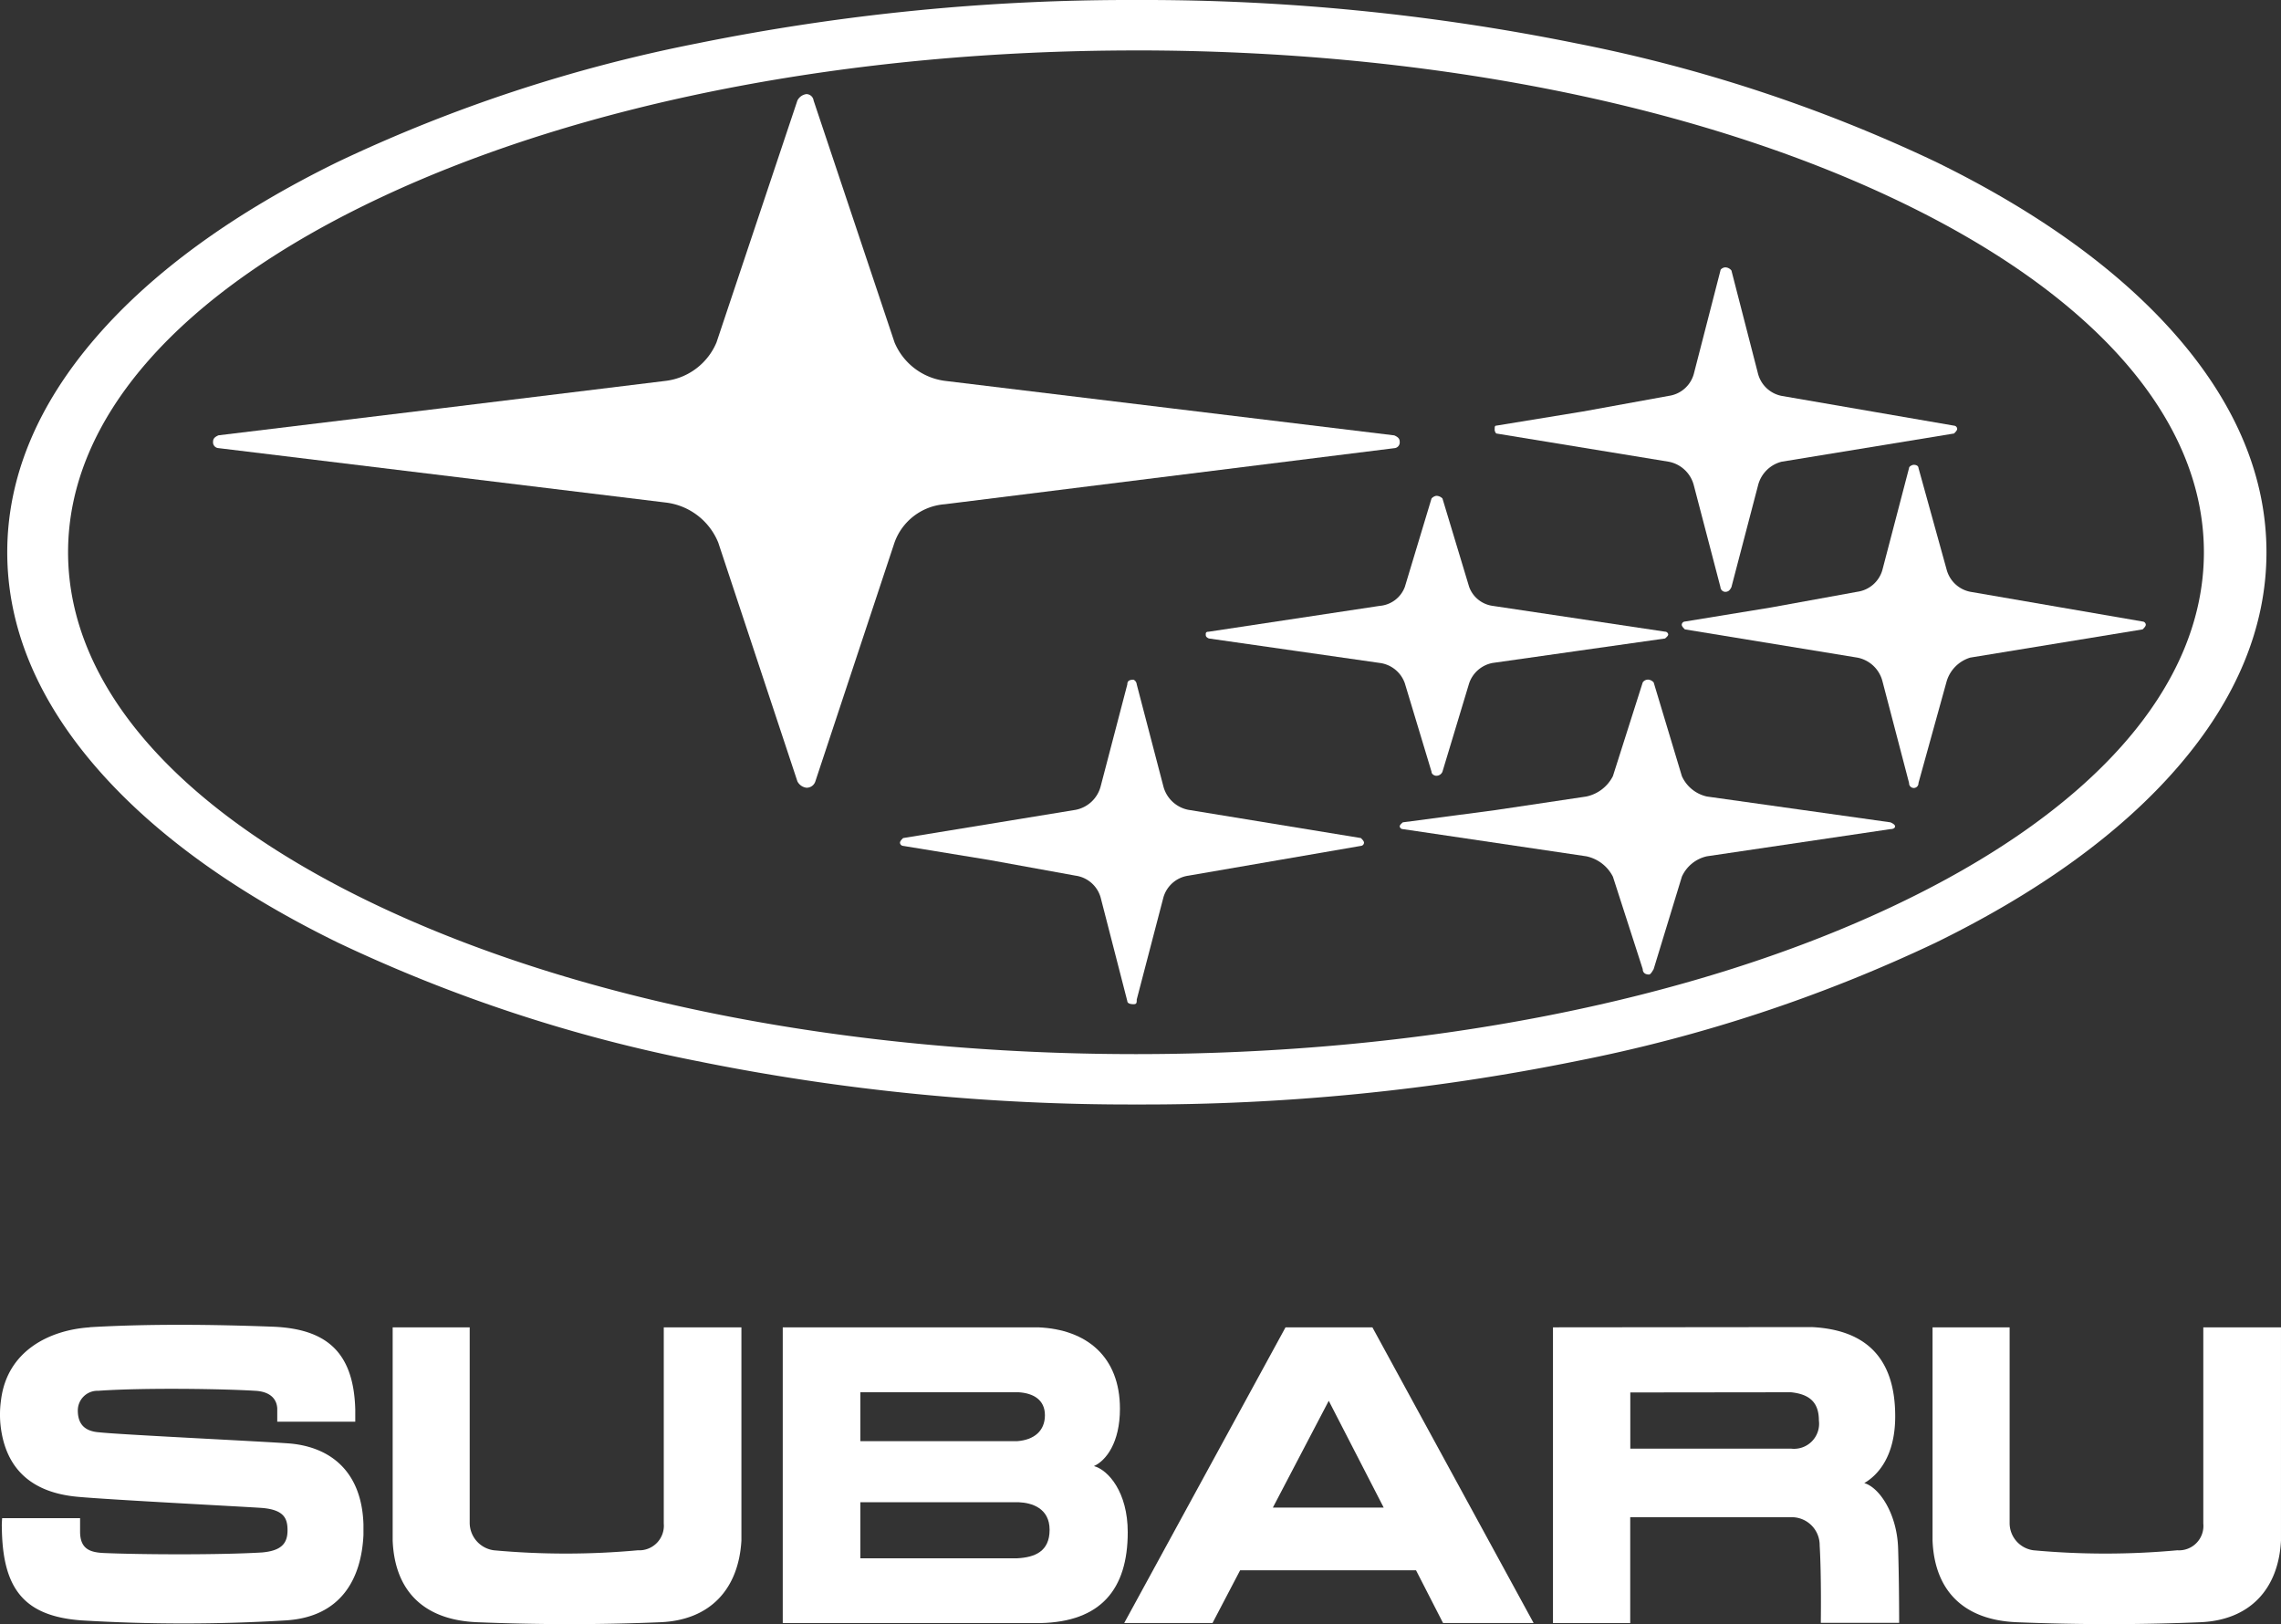
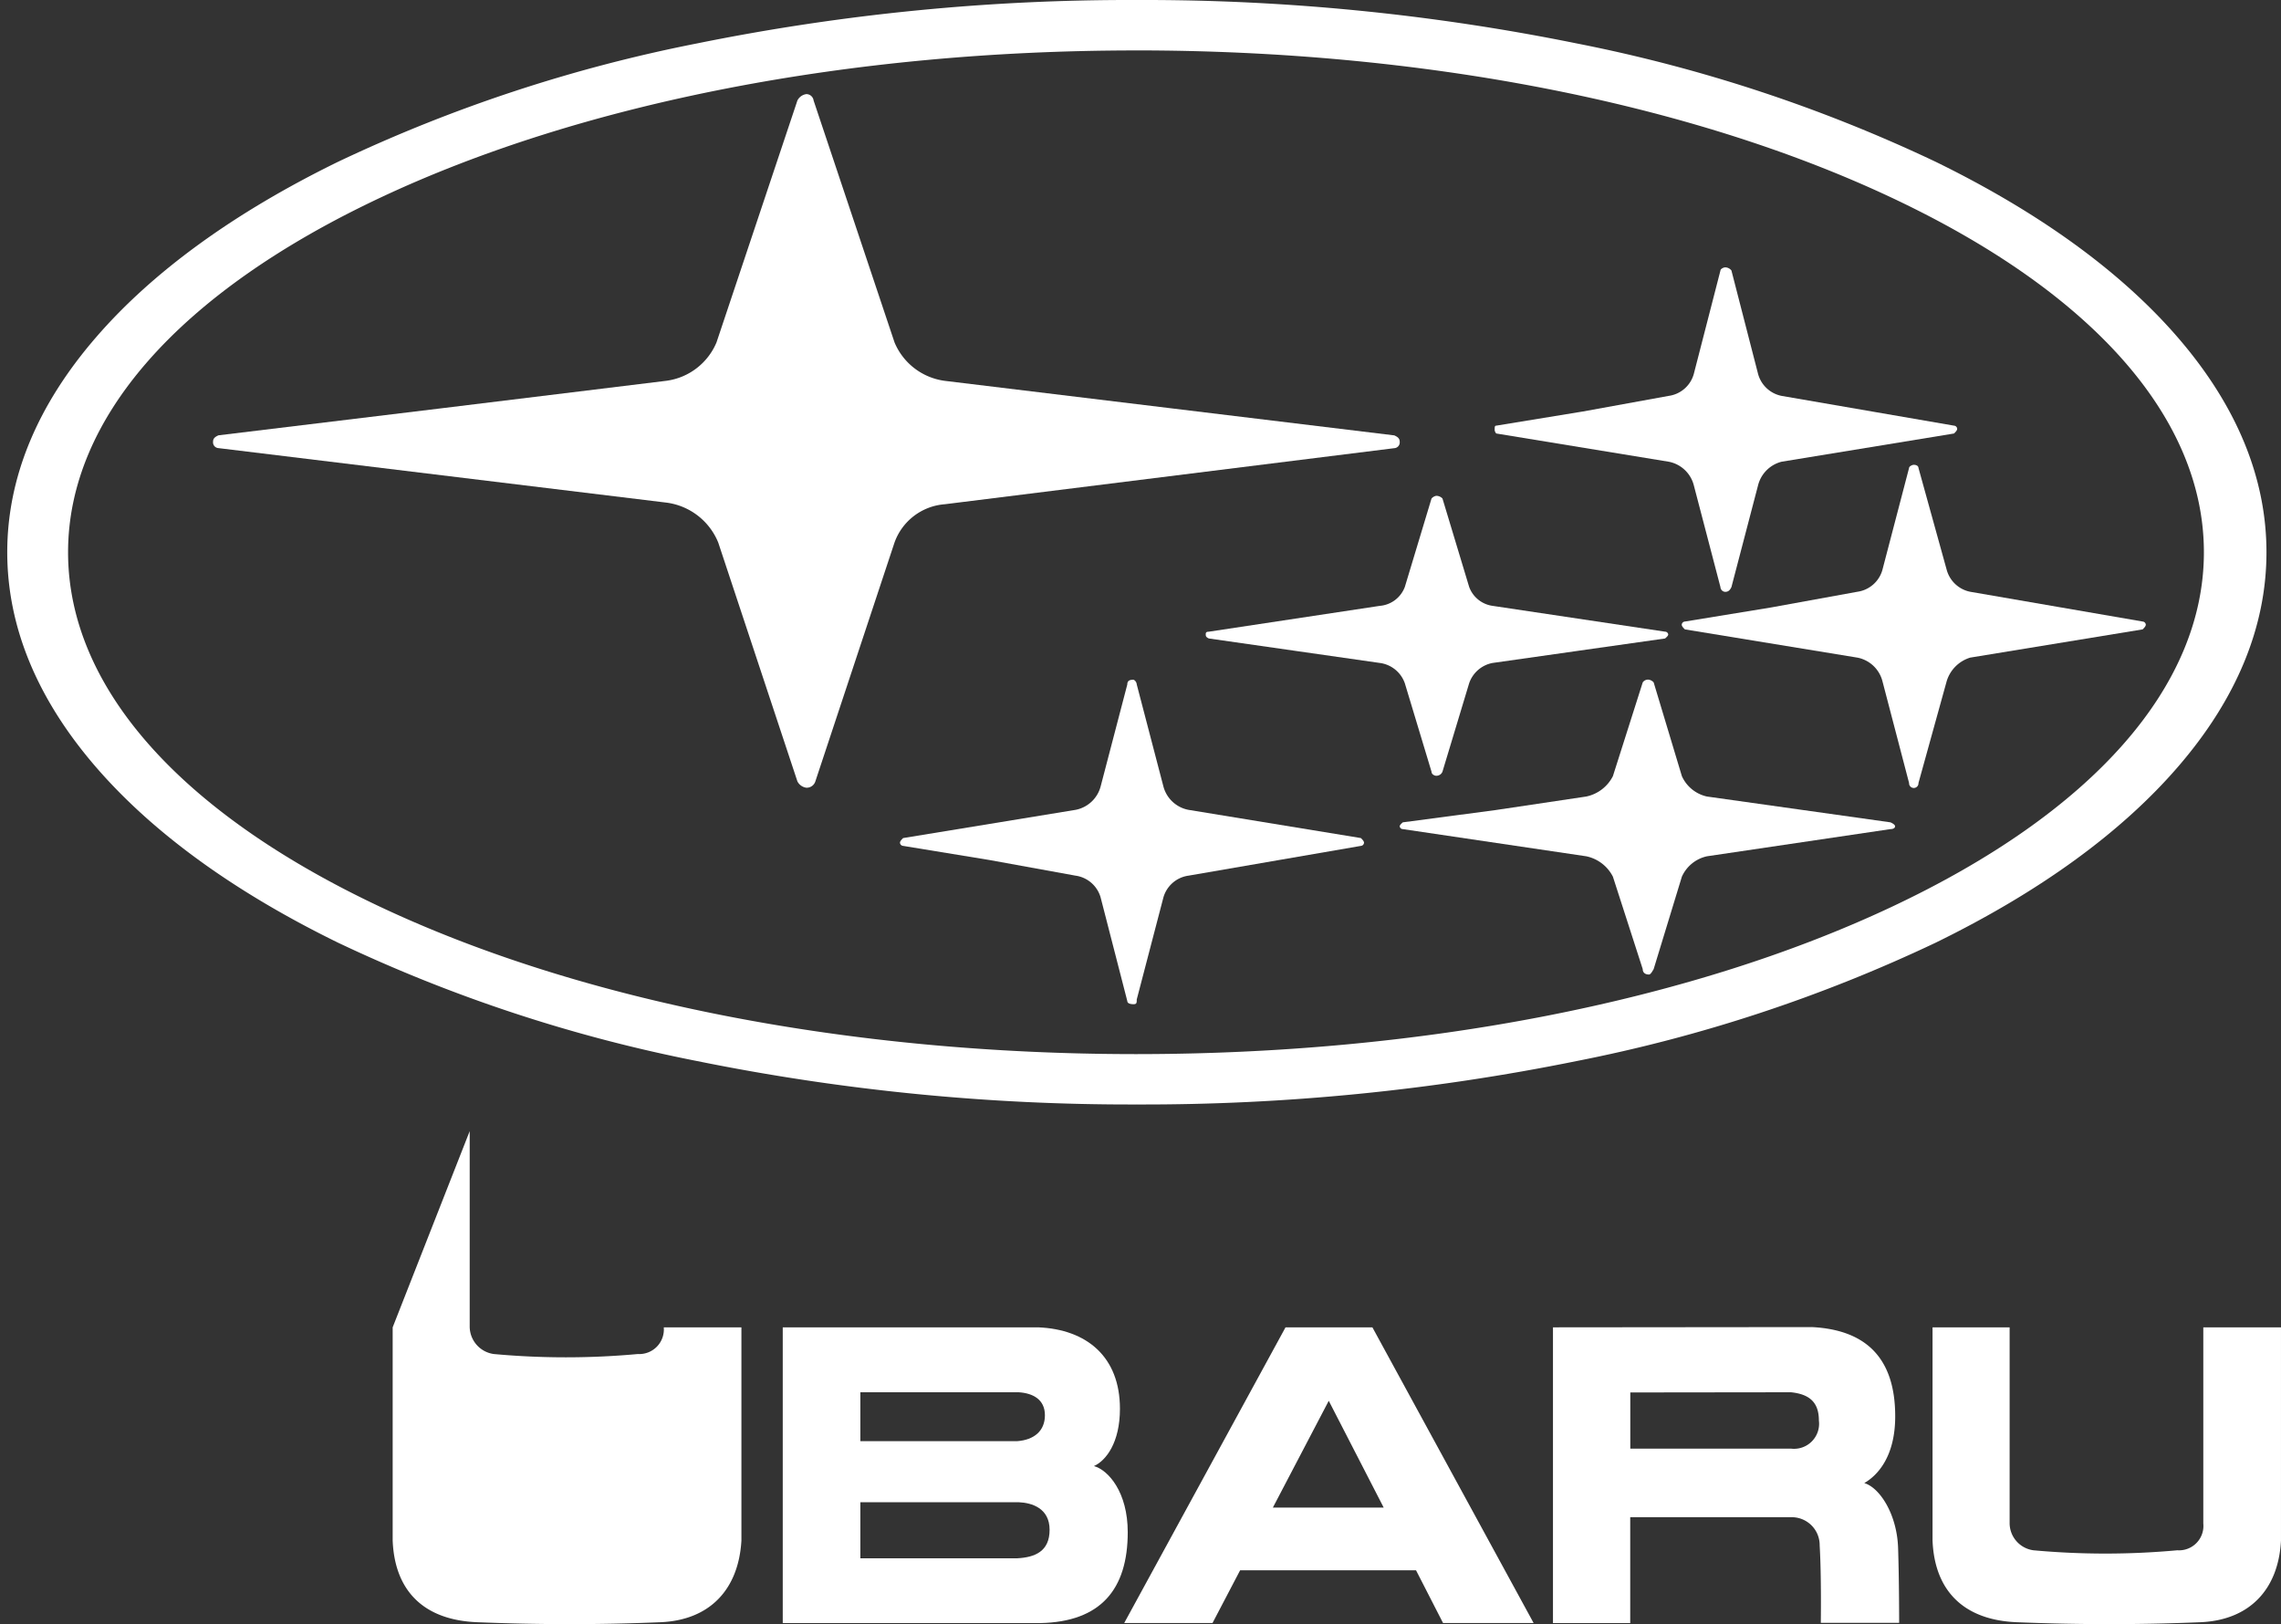
<svg xmlns="http://www.w3.org/2000/svg" width="190.062" height="135.334" viewBox="0 0 190.062 135.334">
  <rect x="0" y="0" width="190.062" height="135.334" fill="#333333" stroke="none" />
  <g transform="translate(-5.123 -17.299)">
    <g transform="translate(5.123 127.695)">
      <path d="M1195.739,186.971v17.771c.177,4.292,2.709,6.618,6.988,6.8,4.933.2,9.973.226,15.358,0,4.082-.181,6.479-2.746,6.688-6.8V186.971H1218.3v16.353a2.033,2.033,0,0,1-2.166,2.224,65.637,65.637,0,0,1-11.991,0,2.288,2.288,0,0,1-1.981-2.273v-16.3Z" transform="translate(-1034.712 -186.763)" fill="#fff" />
-       <path d="M728.586,186.566c-3.363.218-6.906,1.965-7.4,6.08a8.511,8.511,0,0,0-.029,2.158c.543,4.579,3.864,5.669,6.507,5.891,2.742.247,13.931.822,15.28.921,1.85.156,2.117.9,2.117,1.866,0,1.1-.526,1.7-2.117,1.842-3.432.21-9.919.185-13.154.049-1.163-.049-1.994-.317-2.014-1.739v-1.167h-6.495s-.041.567-.025.707c.041,5.093,1.768,7.453,6.622,7.81a141.477,141.477,0,0,0,17.06,0c4.583-.288,6.281-3.469,6.45-7.124v-.871c-.136-4.329-2.651-6.425-6.109-6.742-2.261-.177-14.207-.74-15.9-.933-1.283-.086-1.792-.752-1.792-1.817a1.638,1.638,0,0,1,1.7-1.644c3.823-.267,10.437-.164,13.072,0,1.283.066,1.8.7,1.846,1.463v1.114h6.5V193.41c-.132-4.847-2.466-6.742-6.943-6.9-4.867-.181-10.149-.247-15.181.045" transform="translate(-721.103 -186.358)" fill="#fff" />
      <path d="M913.349,211.615h21.458c5.027-.1,7.288-2.8,7.288-7.576,0-3.326-1.611-5.175-2.816-5.508,1-.452,2.166-1.94,2.166-4.777,0-4.32-2.758-6.618-6.816-6.783H913.349Zm19.662-19.234c1.2.078,2.183.608,2.183,1.916s-.909,2.055-2.306,2.158H919.816v-4.074Zm0,9.163c1.089.045,2.573.493,2.573,2.3s-1.233,2.294-2.7,2.372H919.816v-4.674Z" transform="translate(-848.127 -186.763)" fill="#fff" />
-       <path d="M817.543,186.971v17.771c.177,4.292,2.688,6.618,7.013,6.8,4.933.2,9.969.226,15.325,0,4.111-.181,6.483-2.746,6.721-6.8V186.971h-6.47v16.353a2.049,2.049,0,0,1-2.158,2.224,65.815,65.815,0,0,1-12.007,0,2.32,2.32,0,0,1-2.006-2.273v-16.3Z" transform="translate(-784.824 -186.763)" fill="#fff" />
+       <path d="M817.543,186.971v17.771c.177,4.292,2.688,6.618,7.013,6.8,4.933.2,9.969.226,15.325,0,4.111-.181,6.483-2.746,6.721-6.8V186.971h-6.47a2.049,2.049,0,0,1-2.158,2.224,65.815,65.815,0,0,1-12.007,0,2.32,2.32,0,0,1-2.006-2.273v-16.3Z" transform="translate(-784.824 -186.763)" fill="#fff" />
      <path d="M1102.514,186.931v24.644h6.437v-8.822h13.385a2.326,2.326,0,0,1,2.4,2.351c.152,2.549.095,6.45.095,6.45h6.528s0-3.539-.086-6.191c-.078-2.828-1.517-5.069-2.82-5.455,1.077-.621,2.577-2.166,2.577-5.562,0-5.093-2.68-7.218-6.931-7.436Zm19.83,5.41c1.529.16,2.327.822,2.327,2.355a2.088,2.088,0,0,1-2.314,2.343h-13.4v-4.682Z" transform="translate(-973.114 -186.723)" fill="#fff" />
      <path d="M1023.768,211.611h7.547l-13.434-24.64h-7.239L997.2,211.611h7.358l2.3-4.394h14.659Zm-14.182-9.619,4.658-8.9,4.579,8.9Z" transform="translate(-903.527 -186.763)" fill="#fff" />
    </g>
    <g transform="translate(-8.472 0.463)">
      <path d="M-1753.88,1010.033a181.392,181.392,0,0,1-36.636-3.616,126.731,126.731,0,0,1-29.917-9.862c-8.644-4.226-15.43-9.147-20.171-14.627-4.908-5.673-7.4-11.7-7.4-17.911s2.488-12.239,7.4-17.912c4.74-5.48,11.527-10.4,20.171-14.627a126.728,126.728,0,0,1,29.917-9.862A181.394,181.394,0,0,1-1753.88,918a181.386,181.386,0,0,1,36.635,3.616,126.727,126.727,0,0,1,29.917,9.862c8.644,4.226,15.43,9.147,20.171,14.627,4.908,5.673,7.4,11.7,7.4,17.912s-2.489,12.238-7.4,17.911c-4.74,5.479-11.527,10.4-20.171,14.627a126.73,126.73,0,0,1-29.917,9.862A181.383,181.383,0,0,1-1753.88,1010.033Zm-.074-87.83c-23.768,0-46.113,4.35-62.92,12.248s-26.062,18.4-26.062,29.569,9.256,21.671,26.062,29.569,39.152,12.248,62.92,12.248,46.114-4.35,62.92-12.248,26.063-18.4,26.063-29.569-9.256-21.671-26.063-29.569S-1730.186,922.2-1753.953,922.2Z" transform="translate(1862.203 -901.164)" fill="#fff" />
      <path d="M43.7,53.84,24.973,56.11c-.3.134-.451.268-.451.533a.481.481,0,0,0,.451.533l37.3,4.539a5.41,5.41,0,0,1,4.345,3.337l6.593,19.891a.985.985,0,0,0,.749.532.758.758,0,0,0,.749-.532L81.3,65.053a4.833,4.833,0,0,1,4.194-3.2l37.453-4.672a.481.481,0,0,0,.451-.533c0-.267-.15-.4-.451-.533L85.5,51.572a5.29,5.29,0,0,1-4.194-3.2L74.561,28.21a.612.612,0,0,0-.6-.533.987.987,0,0,0-.749.533L66.471,48.368a5.286,5.286,0,0,1-4.194,3.2L43.7,53.84Z" transform="translate(6.826 -3)" fill="#fff" />
      <path d="M73.767,96.645l7.184,1.305a2.534,2.534,0,0,1,2.09,1.828l2.22,8.623c0,.131.131.26.524.26.262,0,.262-.129.262-.391l2.218-8.492a2.531,2.531,0,0,1,2.09-1.828l14.369-2.481a.281.281,0,0,0,.26-.261c0-.131-.131-.262-.26-.391L90.355,92.465a2.681,2.681,0,0,1-2.09-1.961l-2.218-8.49a.487.487,0,0,0-.262-.393c-.394,0-.524.132-.524.393l-2.22,8.49a2.683,2.683,0,0,1-2.09,1.961L66.582,94.817c-.131.129-.262.26-.262.391a.281.281,0,0,0,.262.261l7.185,1.176Z" transform="translate(22.266 -8.147)" fill="#fff" />
      <path d="M116.74,88.7l-7.707,1.019c-.131.113-.26.227-.26.34a.262.262,0,0,0,.26.225l15.283,2.264a3.233,3.233,0,0,1,2.221,1.7l2.484,7.7c0,.226.131.452.521.452.131,0,.26-.227.391-.452l2.35-7.7a3,3,0,0,1,2.092-1.7l15.283-2.264c.26,0,.391-.112.391-.225s-.131-.227-.391-.34l-15.283-2.15a3,3,0,0,1-2.092-1.7l-2.35-7.809a.7.7,0,0,0-.391-.226.528.528,0,0,0-.521.226l-2.484,7.809a3.228,3.228,0,0,1-2.221,1.7L116.74,88.7Z" transform="translate(21.452 -4.36)" fill="#fff" />
      <path d="M126.8,72.194l7.184-1.019c.131-.114.262-.227.262-.339a.266.266,0,0,0-.262-.227l-14.368-2.151a2.436,2.436,0,0,1-1.959-1.585l-2.221-7.36a.713.713,0,0,0-.522-.225.7.7,0,0,0-.391.225l-2.221,7.36a2.442,2.442,0,0,1-2.091,1.585L95.972,70.61c-.261,0-.261.114-.261.227s0,.226.261.339l14.238,2.039a2.556,2.556,0,0,1,2.091,1.7l2.221,7.36c0,.226.26.34.391.34a.542.542,0,0,0,.522-.34l2.221-7.36a2.564,2.564,0,0,1,1.959-1.7l7.184-1.02Z" transform="translate(18.352 -1.137)" fill="#fff" />
      <path d="M132.154,44.919l-7.186,1.175c-.131,0-.131.131-.131.262a.479.479,0,0,0,.131.392L139.335,49.1a2.677,2.677,0,0,1,2.092,1.96l2.221,8.491a.417.417,0,0,0,.393.392c.26,0,.391-.131.521-.392l2.221-8.491a2.713,2.713,0,0,1,1.959-1.96l14.369-2.351c.131-.131.262-.261.262-.392a.282.282,0,0,0-.262-.262l-14.369-2.481a2.543,2.543,0,0,1-1.959-1.828l-2.221-8.622a.678.678,0,0,0-.521-.26c-.131,0-.393.131-.393.26l-2.221,8.622a2.527,2.527,0,0,1-2.092,1.828l-7.181,1.306Z" transform="translate(13.302 6.21)" fill="#fff" />
      <path d="M145.871,71.173l-7.186,1.175a.282.282,0,0,0-.262.262c0,.131.131.261.262.391l14.368,2.352a2.68,2.68,0,0,1,2.091,1.96l2.221,8.491a.392.392,0,1,0,.783,0l2.352-8.491a2.948,2.948,0,0,1,1.96-1.96L176.829,73c.129-.131.26-.262.26-.391a.282.282,0,0,0-.26-.262L162.46,69.867a2.548,2.548,0,0,1-1.96-1.828l-2.352-8.491c0-.131-.13-.26-.392-.26-.131,0-.391.13-.391.26l-2.221,8.491a2.53,2.53,0,0,1-2.091,1.828l-7.182,1.306Z" transform="translate(15.302 -3.72)" fill="#fff" />
    </g>
  </g>
</svg>